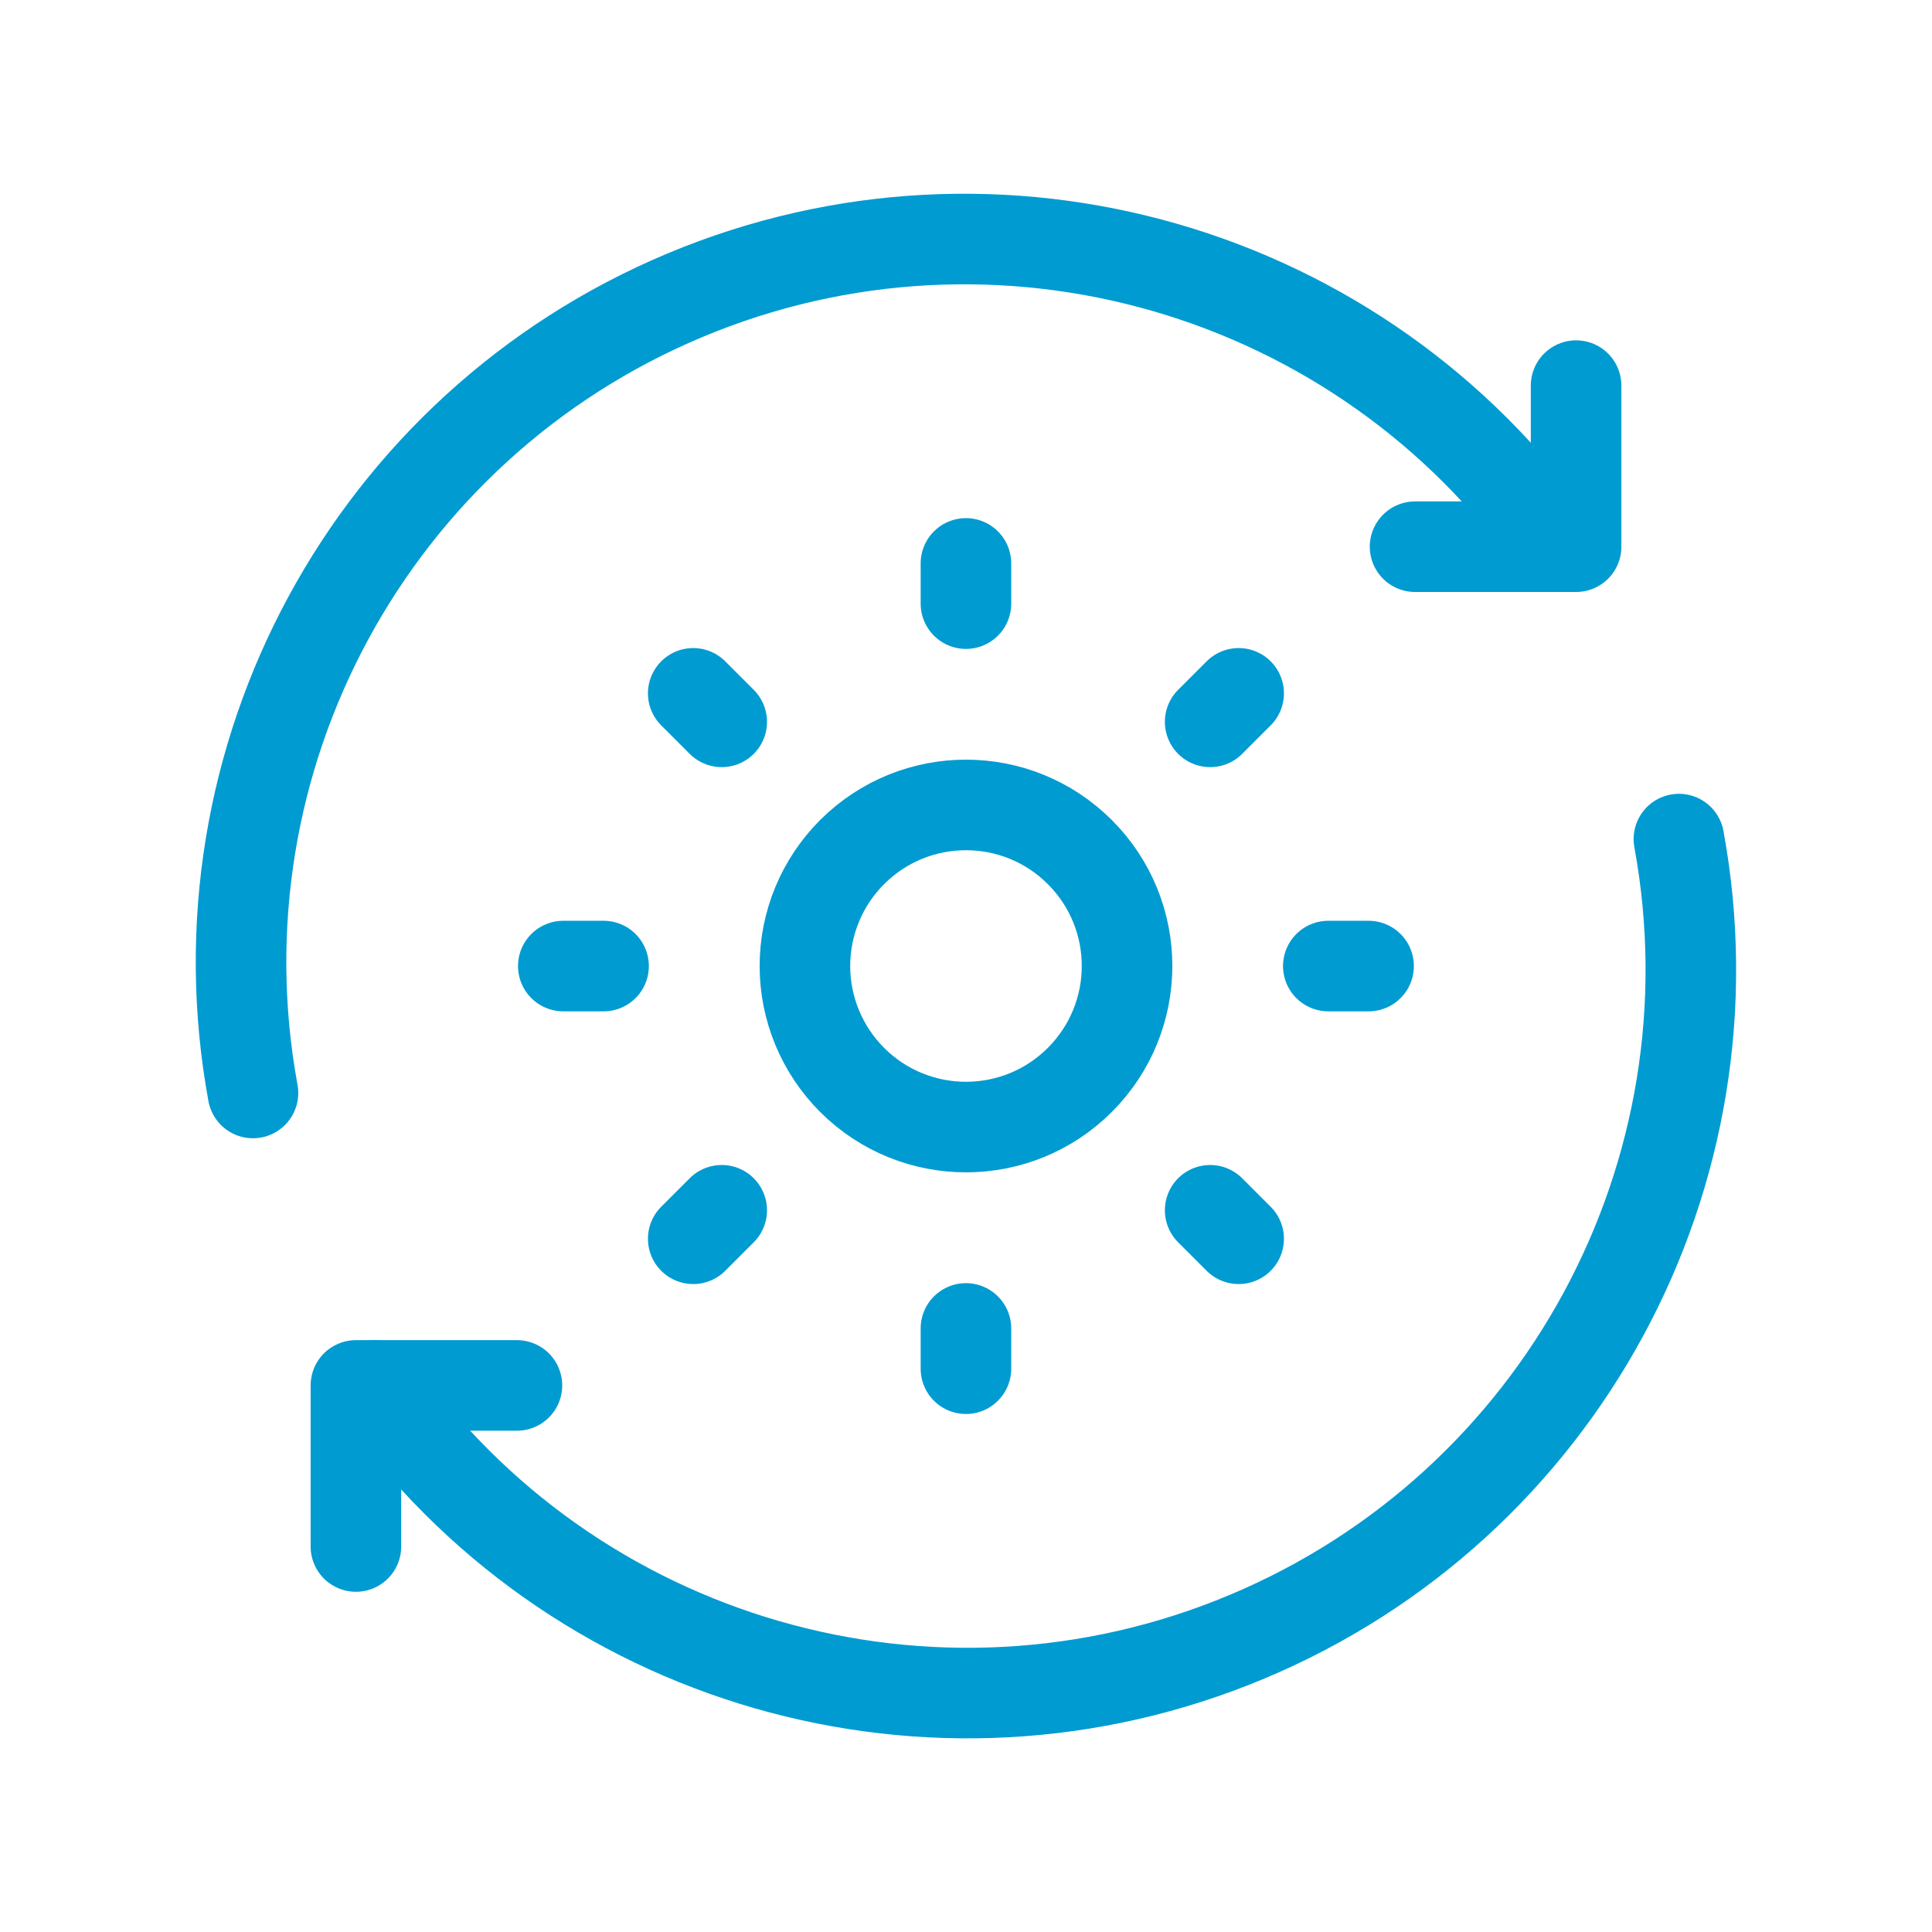
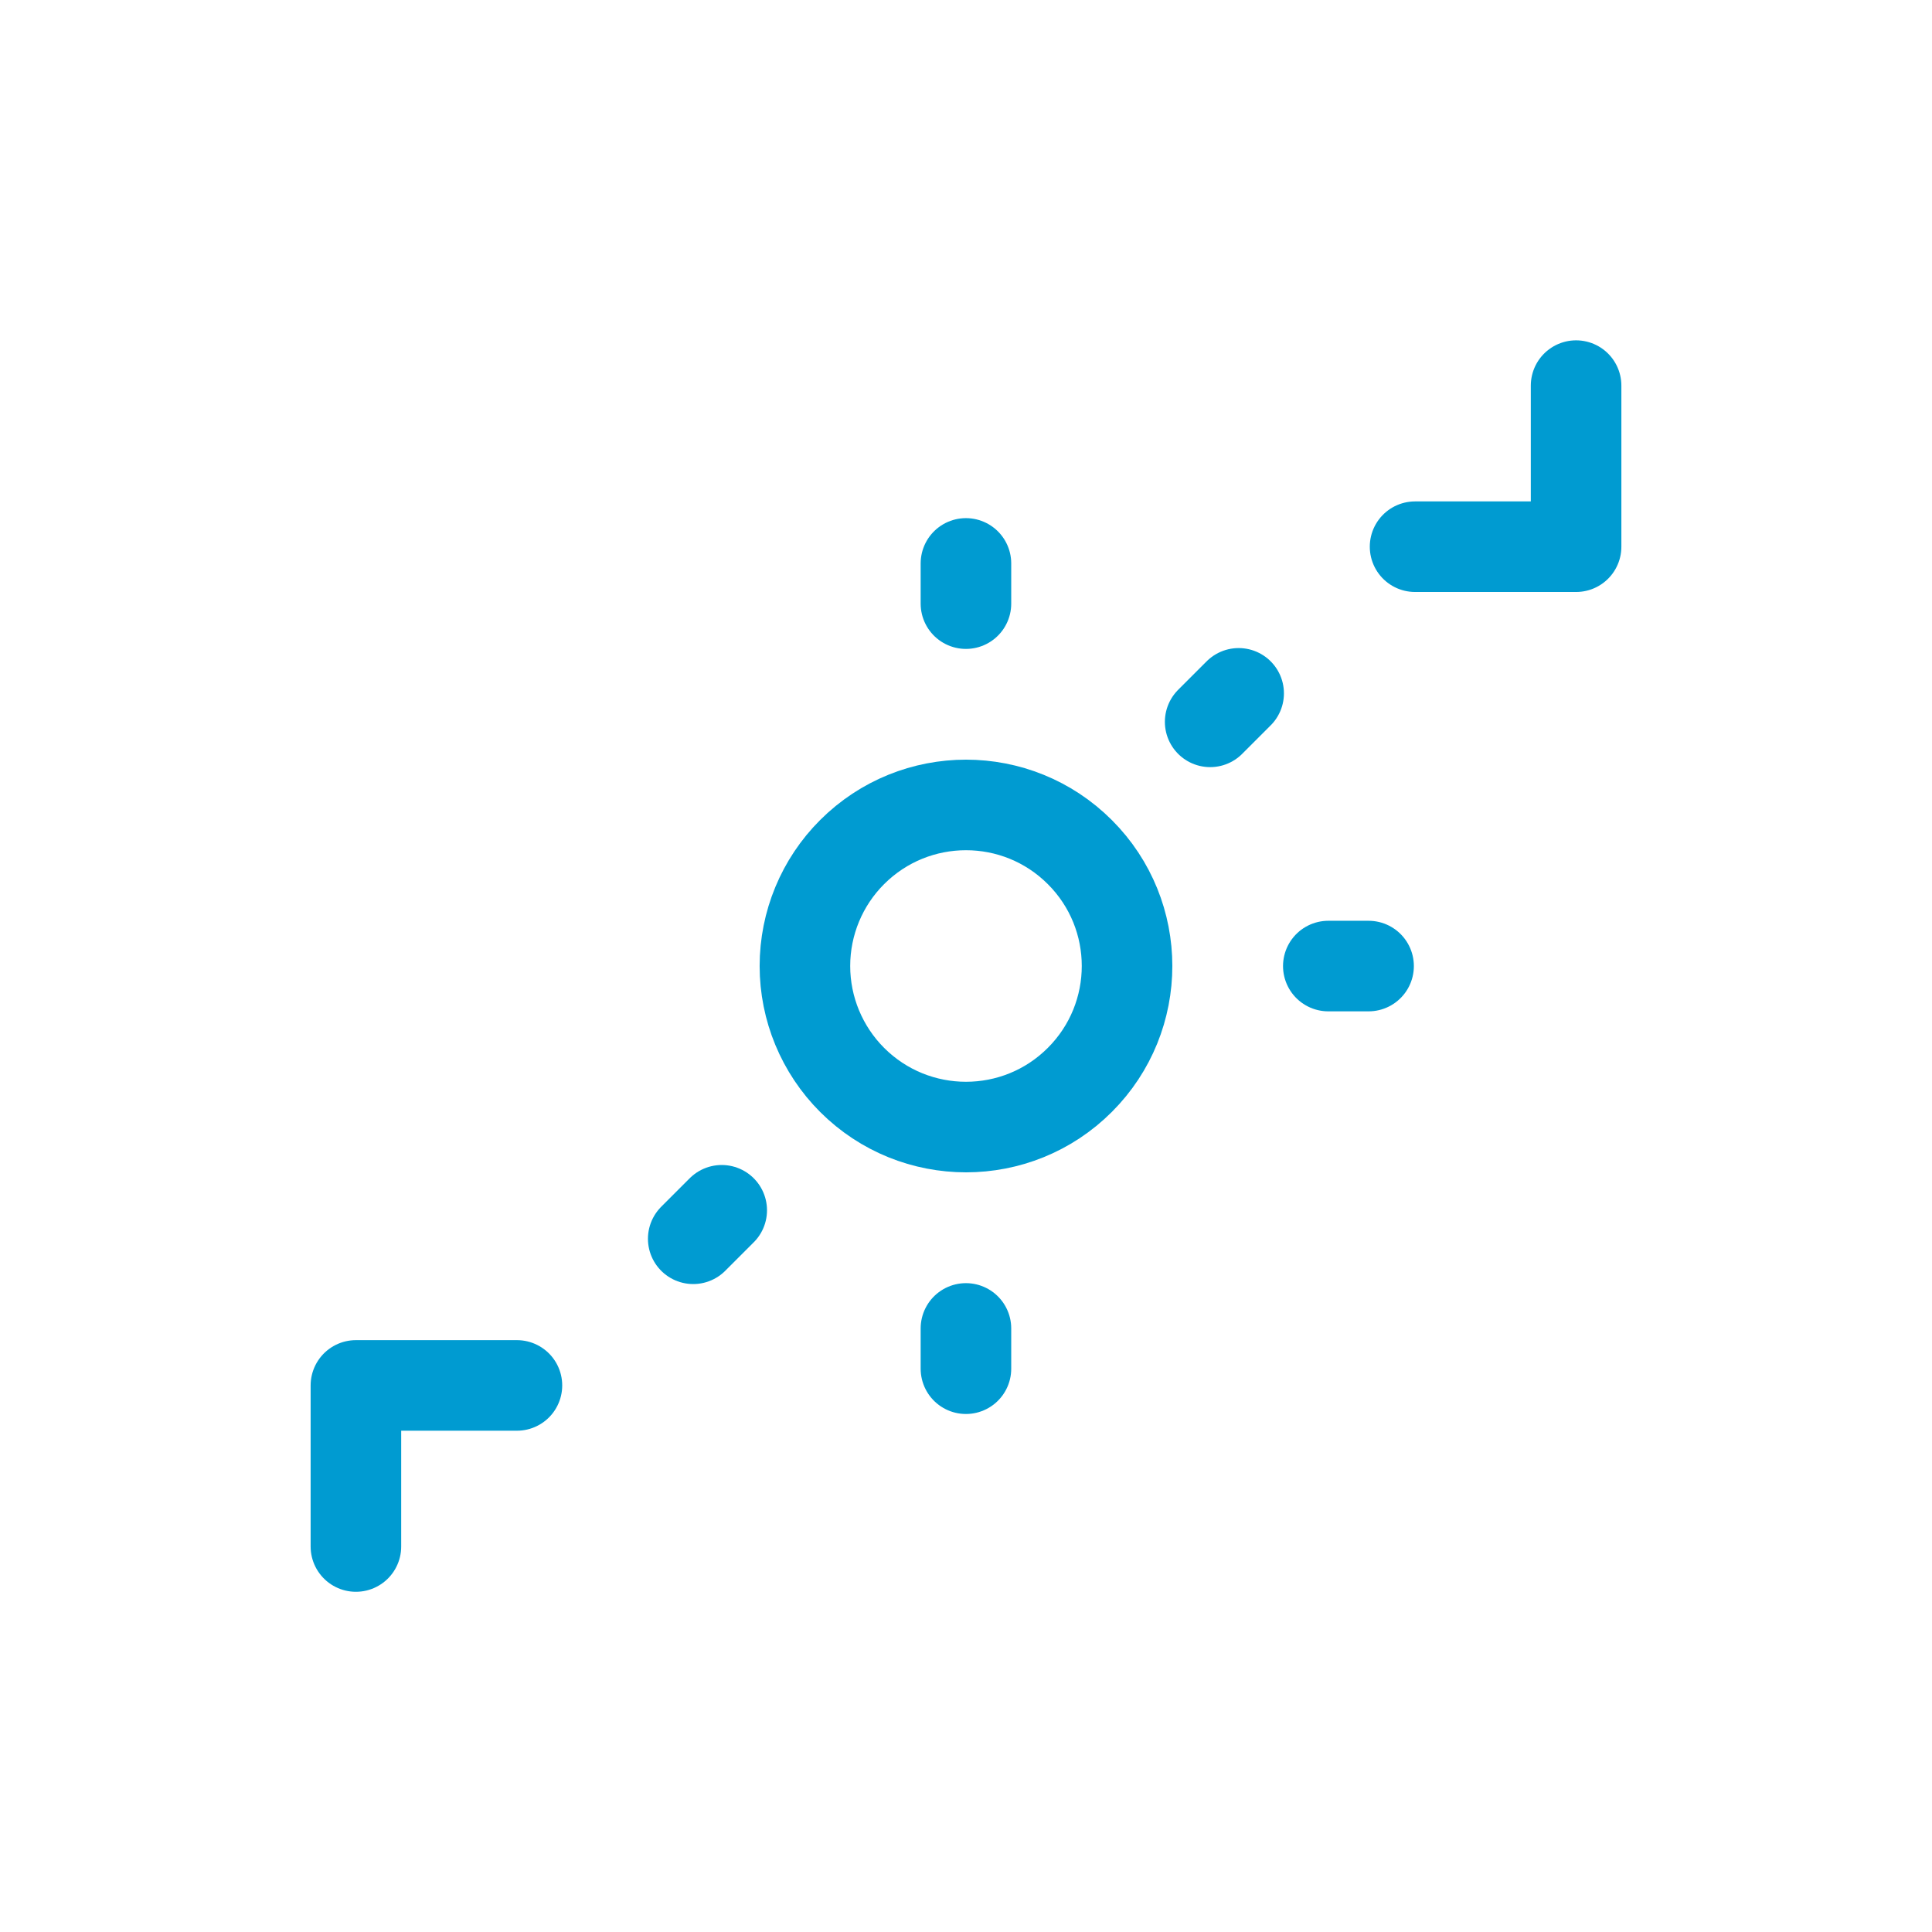
<svg xmlns="http://www.w3.org/2000/svg" width="32" height="32" viewBox="0 0 32 32" fill="none">
-   <path d="M25.779 9.055C22.543 4.448 16.536 2.715 11.343 4.891C6.151 7.067 3.174 12.566 4.19 18.103" stroke="#009BD1" stroke-width="1.5" stroke-linecap="round" stroke-linejoin="round" />
  <path d="M5.895 25.615V22.947H8.562" stroke="#009BD1" stroke-width="1.5" stroke-linecap="round" stroke-linejoin="round" />
-   <path d="M6.219 22.946C9.454 27.554 15.462 29.287 20.654 27.11C25.847 24.934 28.824 19.436 27.808 13.898" stroke="#009BD1" stroke-width="1.5" stroke-linecap="round" stroke-linejoin="round" />
  <path d="M26.105 6.387V9.055H23.438" stroke="#009BD1" stroke-width="1.5" stroke-linecap="round" stroke-linejoin="round" />
  <path fill-rule="evenodd" clip-rule="evenodd" d="M14.114 17.887C15.156 18.928 16.845 18.928 17.886 17.886C18.928 16.844 18.928 15.155 17.886 14.114C16.845 13.072 15.156 13.072 14.114 14.113C13.613 14.613 13.332 15.292 13.332 16C13.332 16.707 13.613 17.386 14.114 17.887Z" stroke="#009BD1" stroke-width="1.5" stroke-linecap="round" stroke-linejoin="round" />
  <path d="M15.999 9.998V9.332" stroke="#009BD1" stroke-width="1.5" stroke-linecap="round" stroke-linejoin="round" />
  <path d="M15.999 22.003V22.67" stroke="#009BD1" stroke-width="1.5" stroke-linecap="round" stroke-linejoin="round" />
-   <path d="M11.954 11.956L11.482 11.484" stroke="#009BD1" stroke-width="1.5" stroke-linecap="round" stroke-linejoin="round" />
-   <path d="M20.044 20.046L20.516 20.518" stroke="#009BD1" stroke-width="1.5" stroke-linecap="round" stroke-linejoin="round" />
  <path d="M20.044 11.956L20.516 11.484" stroke="#009BD1" stroke-width="1.5" stroke-linecap="round" stroke-linejoin="round" />
  <path d="M11.954 20.046L11.482 20.518" stroke="#009BD1" stroke-width="1.5" stroke-linecap="round" stroke-linejoin="round" />
  <path d="M22.001 16.001H22.668" stroke="#009BD1" stroke-width="1.5" stroke-linecap="round" stroke-linejoin="round" />
-   <path d="M9.997 16.001H9.33" stroke="#009BD1" stroke-width="1.5" stroke-linecap="round" stroke-linejoin="round" />
</svg>